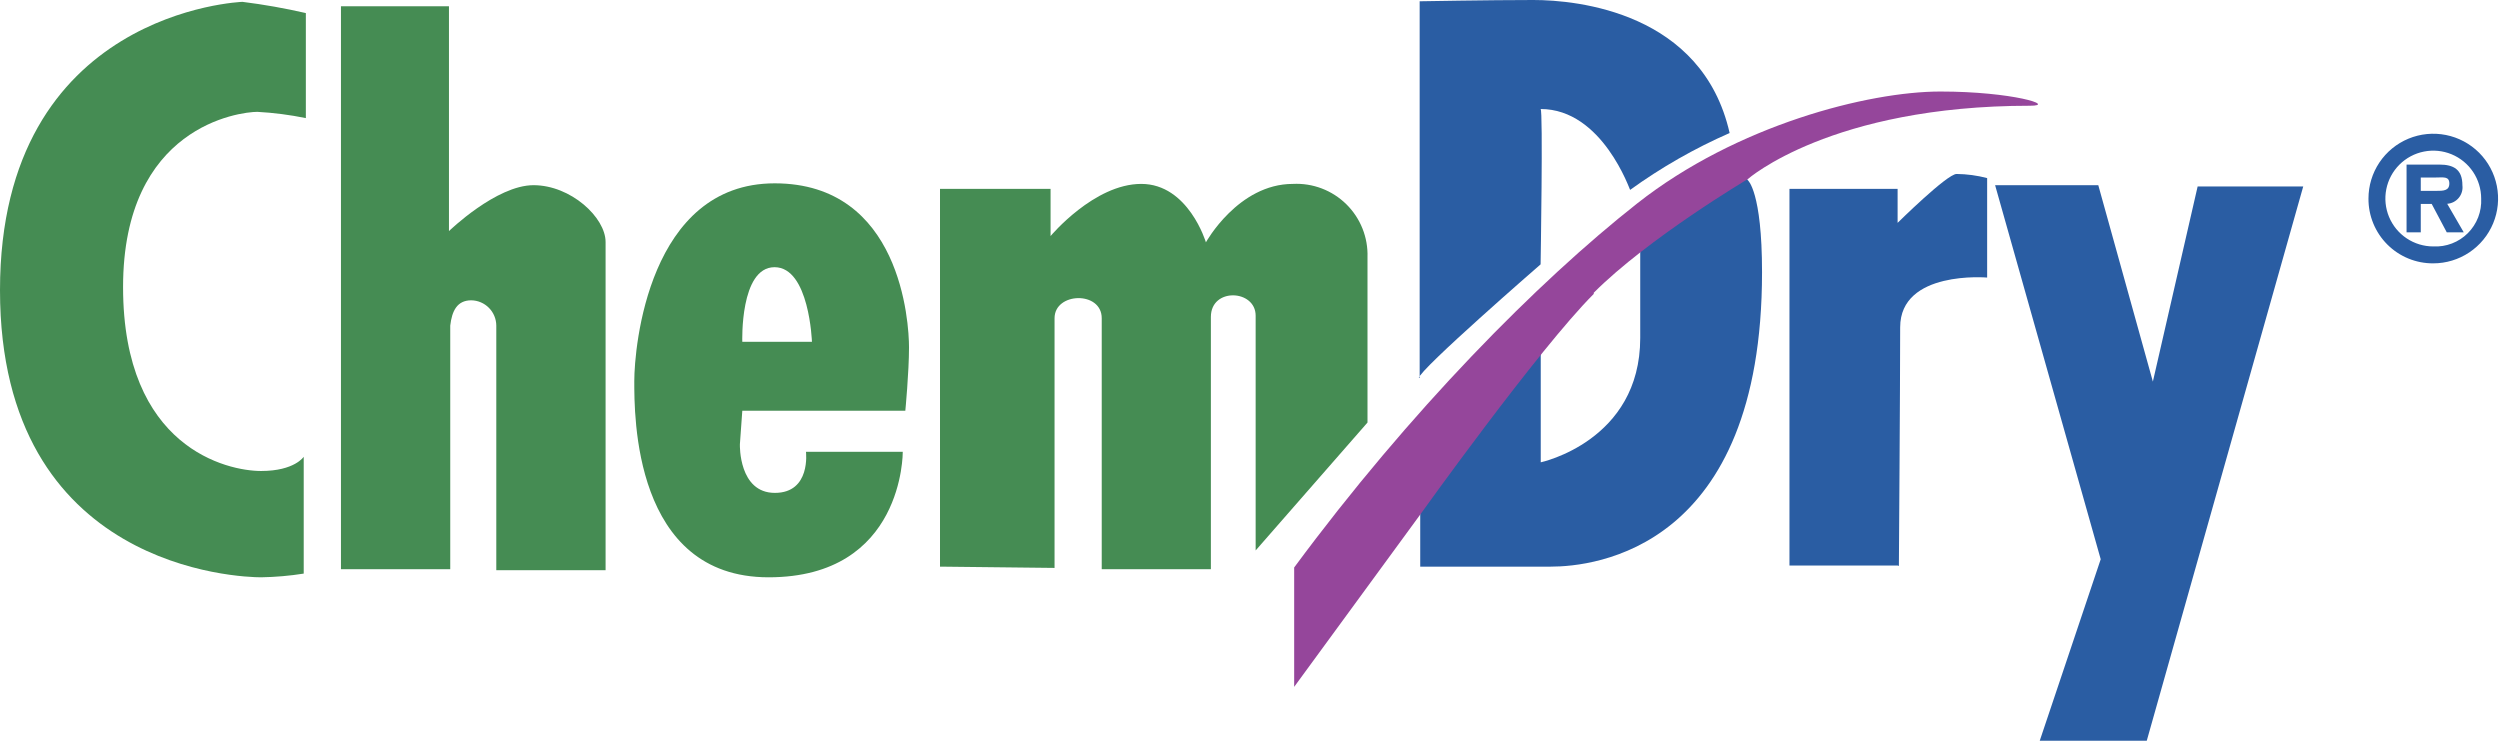
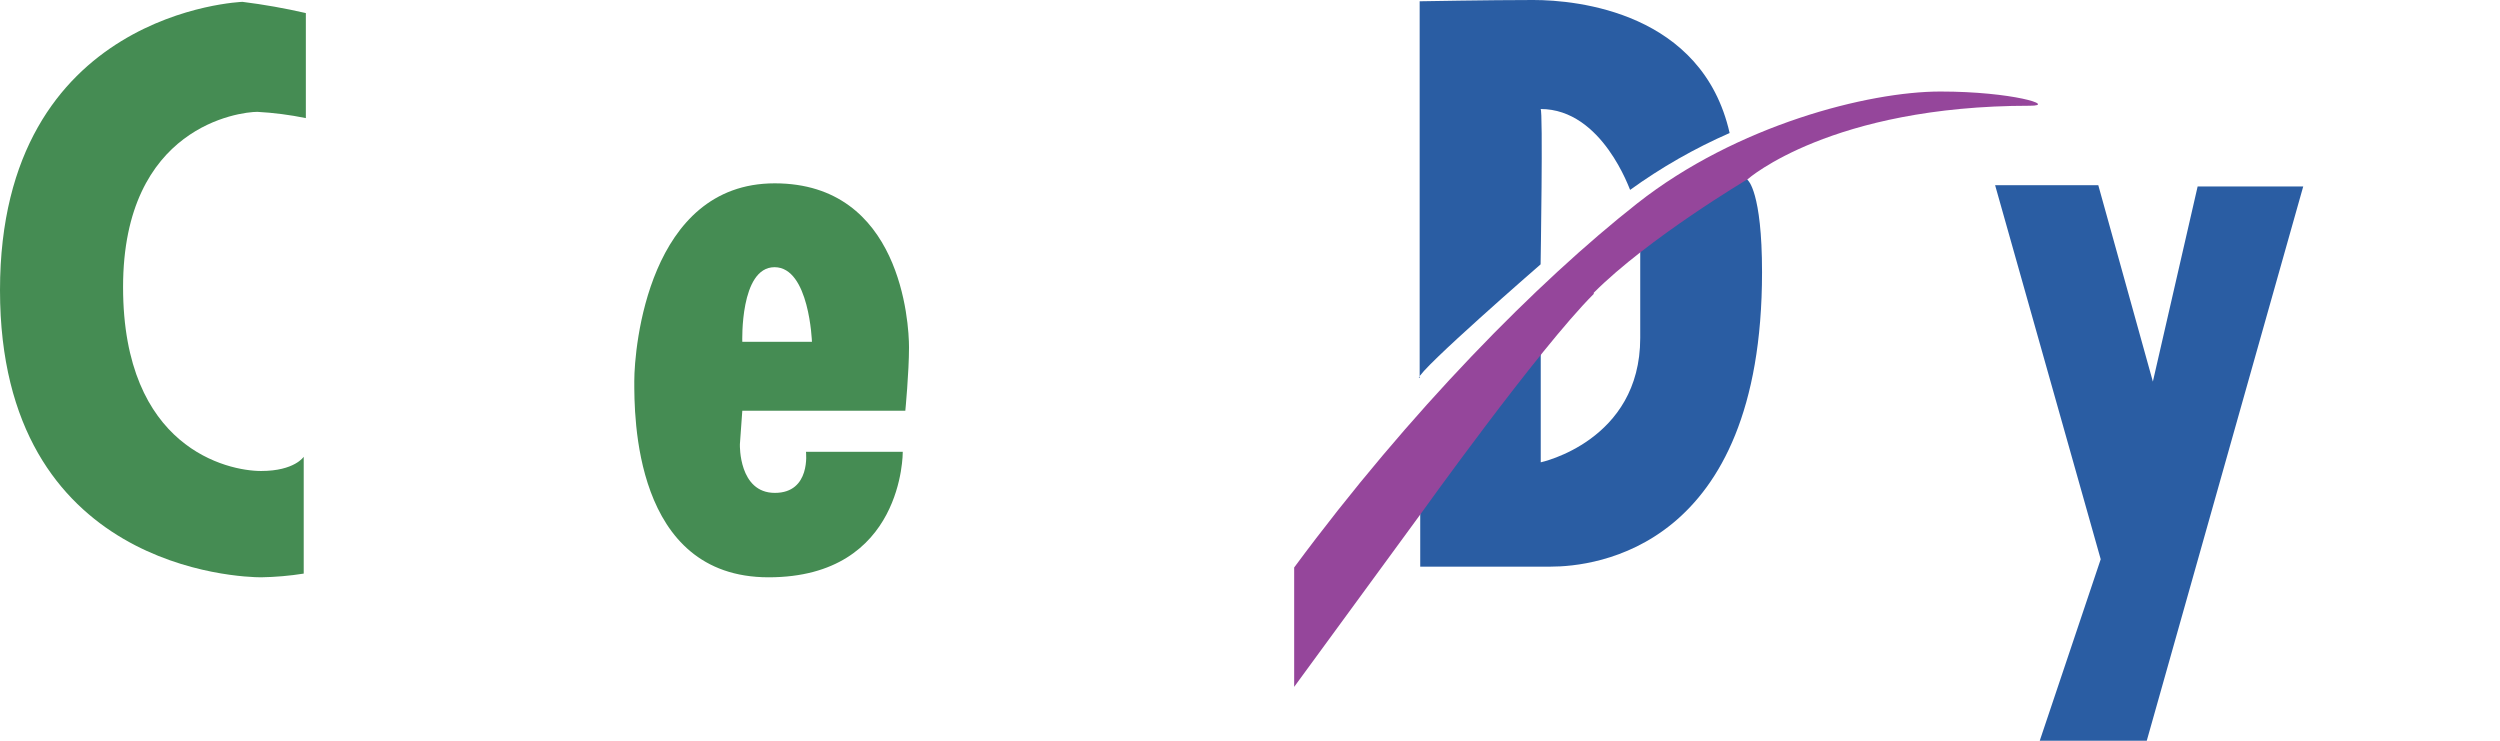
<svg xmlns="http://www.w3.org/2000/svg" width="162" height="48" viewBox="0 0 162 48" fill="none">
  <path fill-rule="evenodd" clip-rule="evenodd" d="M91.994 24.479V0.083C91.994 0.083 96.507 0 99.361 0C102.216 0 110.312 0.801 112.08 8.62C109.806 9.616 107.645 10.851 105.633 12.304C105.633 12.387 103.856 7.064 99.831 7.064C99.997 7.064 99.831 17.13 99.831 17.13C99.831 17.13 91.939 23.982 91.939 24.497L91.994 24.479Z" fill="#2A5DA3" />
  <path fill-rule="evenodd" clip-rule="evenodd" d="M112.835 11.024L113.259 11.677C113.259 11.677 114.18 12.405 114.18 17.636C114.18 35.594 103.303 36.718 100.485 36.718H92.031V32.528L99.84 22.02V29.958C99.84 29.958 106.287 28.586 106.287 21.9V15.905L112.872 11.024H112.835Z" fill="#2A5DA3" />
  <path fill-rule="evenodd" clip-rule="evenodd" d="M103.275 19.045C99.693 22.628 91.994 33.394 91.994 33.394L83.862 44.509V36.773C91.349 26.643 99.647 18.253 106.094 13.179C112.54 8.104 121.068 5.931 125.737 5.931C130.407 5.931 133.308 6.852 131.539 6.852C118.646 6.852 113.259 11.604 113.259 11.604C113.259 11.604 106.812 15.426 103.275 18.971V19.045Z" fill="#95469B" />
-   <path fill-rule="evenodd" clip-rule="evenodd" d="M122.965 36.645H115.957V12.24H122.965V14.441C122.965 14.441 126.17 11.273 126.787 11.273C127.456 11.28 128.121 11.37 128.767 11.54V17.986C128.767 17.986 123.131 17.498 123.131 21.21C123.131 24.921 123.048 36.672 123.048 36.672L122.965 36.645Z" fill="#2A5DA3" />
  <path fill-rule="evenodd" clip-rule="evenodd" d="M129.283 12H135.969L139.506 24.727L142.407 12.083H149.249L139.11 48H132.175L136.126 36.239L129.283 12Z" fill="#2A5DA3" />
-   <path fill-rule="evenodd" clip-rule="evenodd" d="M60.912 36.718V12.239H68.077V15.297C68.077 15.297 70.895 11.917 73.952 11.917C77.01 11.917 78.143 15.702 78.143 15.702C78.143 15.702 80.233 11.917 83.779 11.917C84.415 11.885 85.052 11.985 85.647 12.211C86.243 12.438 86.785 12.785 87.24 13.232C87.694 13.679 88.051 14.215 88.287 14.806C88.524 15.398 88.635 16.032 88.614 16.669V27.38L81.366 35.669V20.454C81.366 18.76 78.465 18.612 78.465 20.537V36.884H71.392V20.62C71.392 18.843 68.335 18.926 68.335 20.62V36.801L60.967 36.718H60.912Z" fill="#458C53" />
  <path fill-rule="evenodd" clip-rule="evenodd" d="M47.945 28.826C47.945 28.826 47.862 31.939 50.21 31.939C52.559 31.939 52.227 29.277 52.227 29.277H58.499C58.499 29.277 58.582 37.409 49.805 37.409C41.028 37.409 41.102 26.864 41.102 24.691C41.102 22.517 42.023 11.88 50.201 11.88C58.379 11.88 58.904 20.896 58.904 22.508C58.904 24.12 58.665 26.616 58.665 26.616H48.101L47.945 28.789V28.826ZM52.614 22.149C52.614 22.149 52.448 17.314 50.192 17.314C47.935 17.314 48.101 22.149 48.101 22.149H52.614Z" fill="#458C53" />
-   <path fill-rule="evenodd" clip-rule="evenodd" d="M22.094 0.405H29.093V14.975C29.093 14.975 32.16 12 34.572 12C36.985 12 39.242 14.091 39.242 15.684V36.949H32.16V21.099C32.157 20.668 31.986 20.255 31.683 19.949C31.38 19.642 30.97 19.467 30.539 19.46C29.618 19.46 29.286 20.15 29.176 21.099V36.884H22.094V0.405Z" fill="#458C53" />
  <path fill-rule="evenodd" clip-rule="evenodd" d="M19.819 0.884V7.653C18.783 7.442 17.734 7.306 16.678 7.248C15.546 7.248 7.975 8.169 7.975 18.603C7.975 29.038 14.744 30.52 16.918 30.52C19.091 30.52 19.681 29.599 19.681 29.599V37.169C18.767 37.314 17.843 37.394 16.918 37.409C15.629 37.409 0 36.93 0 18.806C0 0.681 15.711 0.12 15.711 0.12C17.092 0.292 18.463 0.535 19.819 0.847V0.884Z" fill="#458C53" />
-   <path fill-rule="evenodd" clip-rule="evenodd" d="M153.477 12.866C153.477 12.035 153.723 11.223 154.184 10.532C154.646 9.842 155.302 9.304 156.069 8.986C156.836 8.668 157.681 8.585 158.495 8.747C159.31 8.909 160.058 9.309 160.646 9.896C161.233 10.483 161.633 11.232 161.795 12.046C161.957 12.861 161.874 13.705 161.556 14.473C161.238 15.24 160.7 15.896 160.009 16.357C159.319 16.819 158.507 17.065 157.676 17.065C157.124 17.069 156.576 16.963 156.065 16.753C155.553 16.543 155.089 16.234 154.698 15.843C154.308 15.453 153.998 14.988 153.789 14.477C153.579 13.966 153.473 13.418 153.477 12.866ZM160.78 12.866C160.78 12.252 160.598 11.652 160.257 11.141C159.916 10.631 159.431 10.233 158.864 9.998C158.297 9.763 157.673 9.702 157.071 9.822C156.468 9.941 155.916 10.237 155.481 10.671C155.047 11.105 154.752 11.658 154.632 12.26C154.512 12.862 154.574 13.486 154.809 14.053C155.044 14.62 155.441 15.105 155.952 15.446C156.462 15.787 157.062 15.969 157.676 15.969C158.089 15.99 158.502 15.925 158.888 15.776C159.274 15.628 159.625 15.4 159.918 15.107C160.21 14.815 160.438 14.464 160.587 14.078C160.735 13.692 160.801 13.279 160.78 12.866ZM159.638 15.057H158.551L157.575 13.216H156.866V15.057H155.945V10.665H158.072C158.993 10.665 159.564 10.978 159.564 12.009C159.582 12.153 159.57 12.299 159.53 12.438C159.489 12.578 159.421 12.707 159.329 12.819C159.236 12.931 159.122 13.024 158.993 13.09C158.864 13.157 158.723 13.196 158.579 13.206L159.647 15.048L159.638 15.057ZM157.86 12.368C158.321 12.368 158.717 12.368 158.717 11.889C158.717 11.411 158.321 11.502 157.86 11.502H156.866V12.368H157.86Z" fill="#2A5DA3" />
</svg>